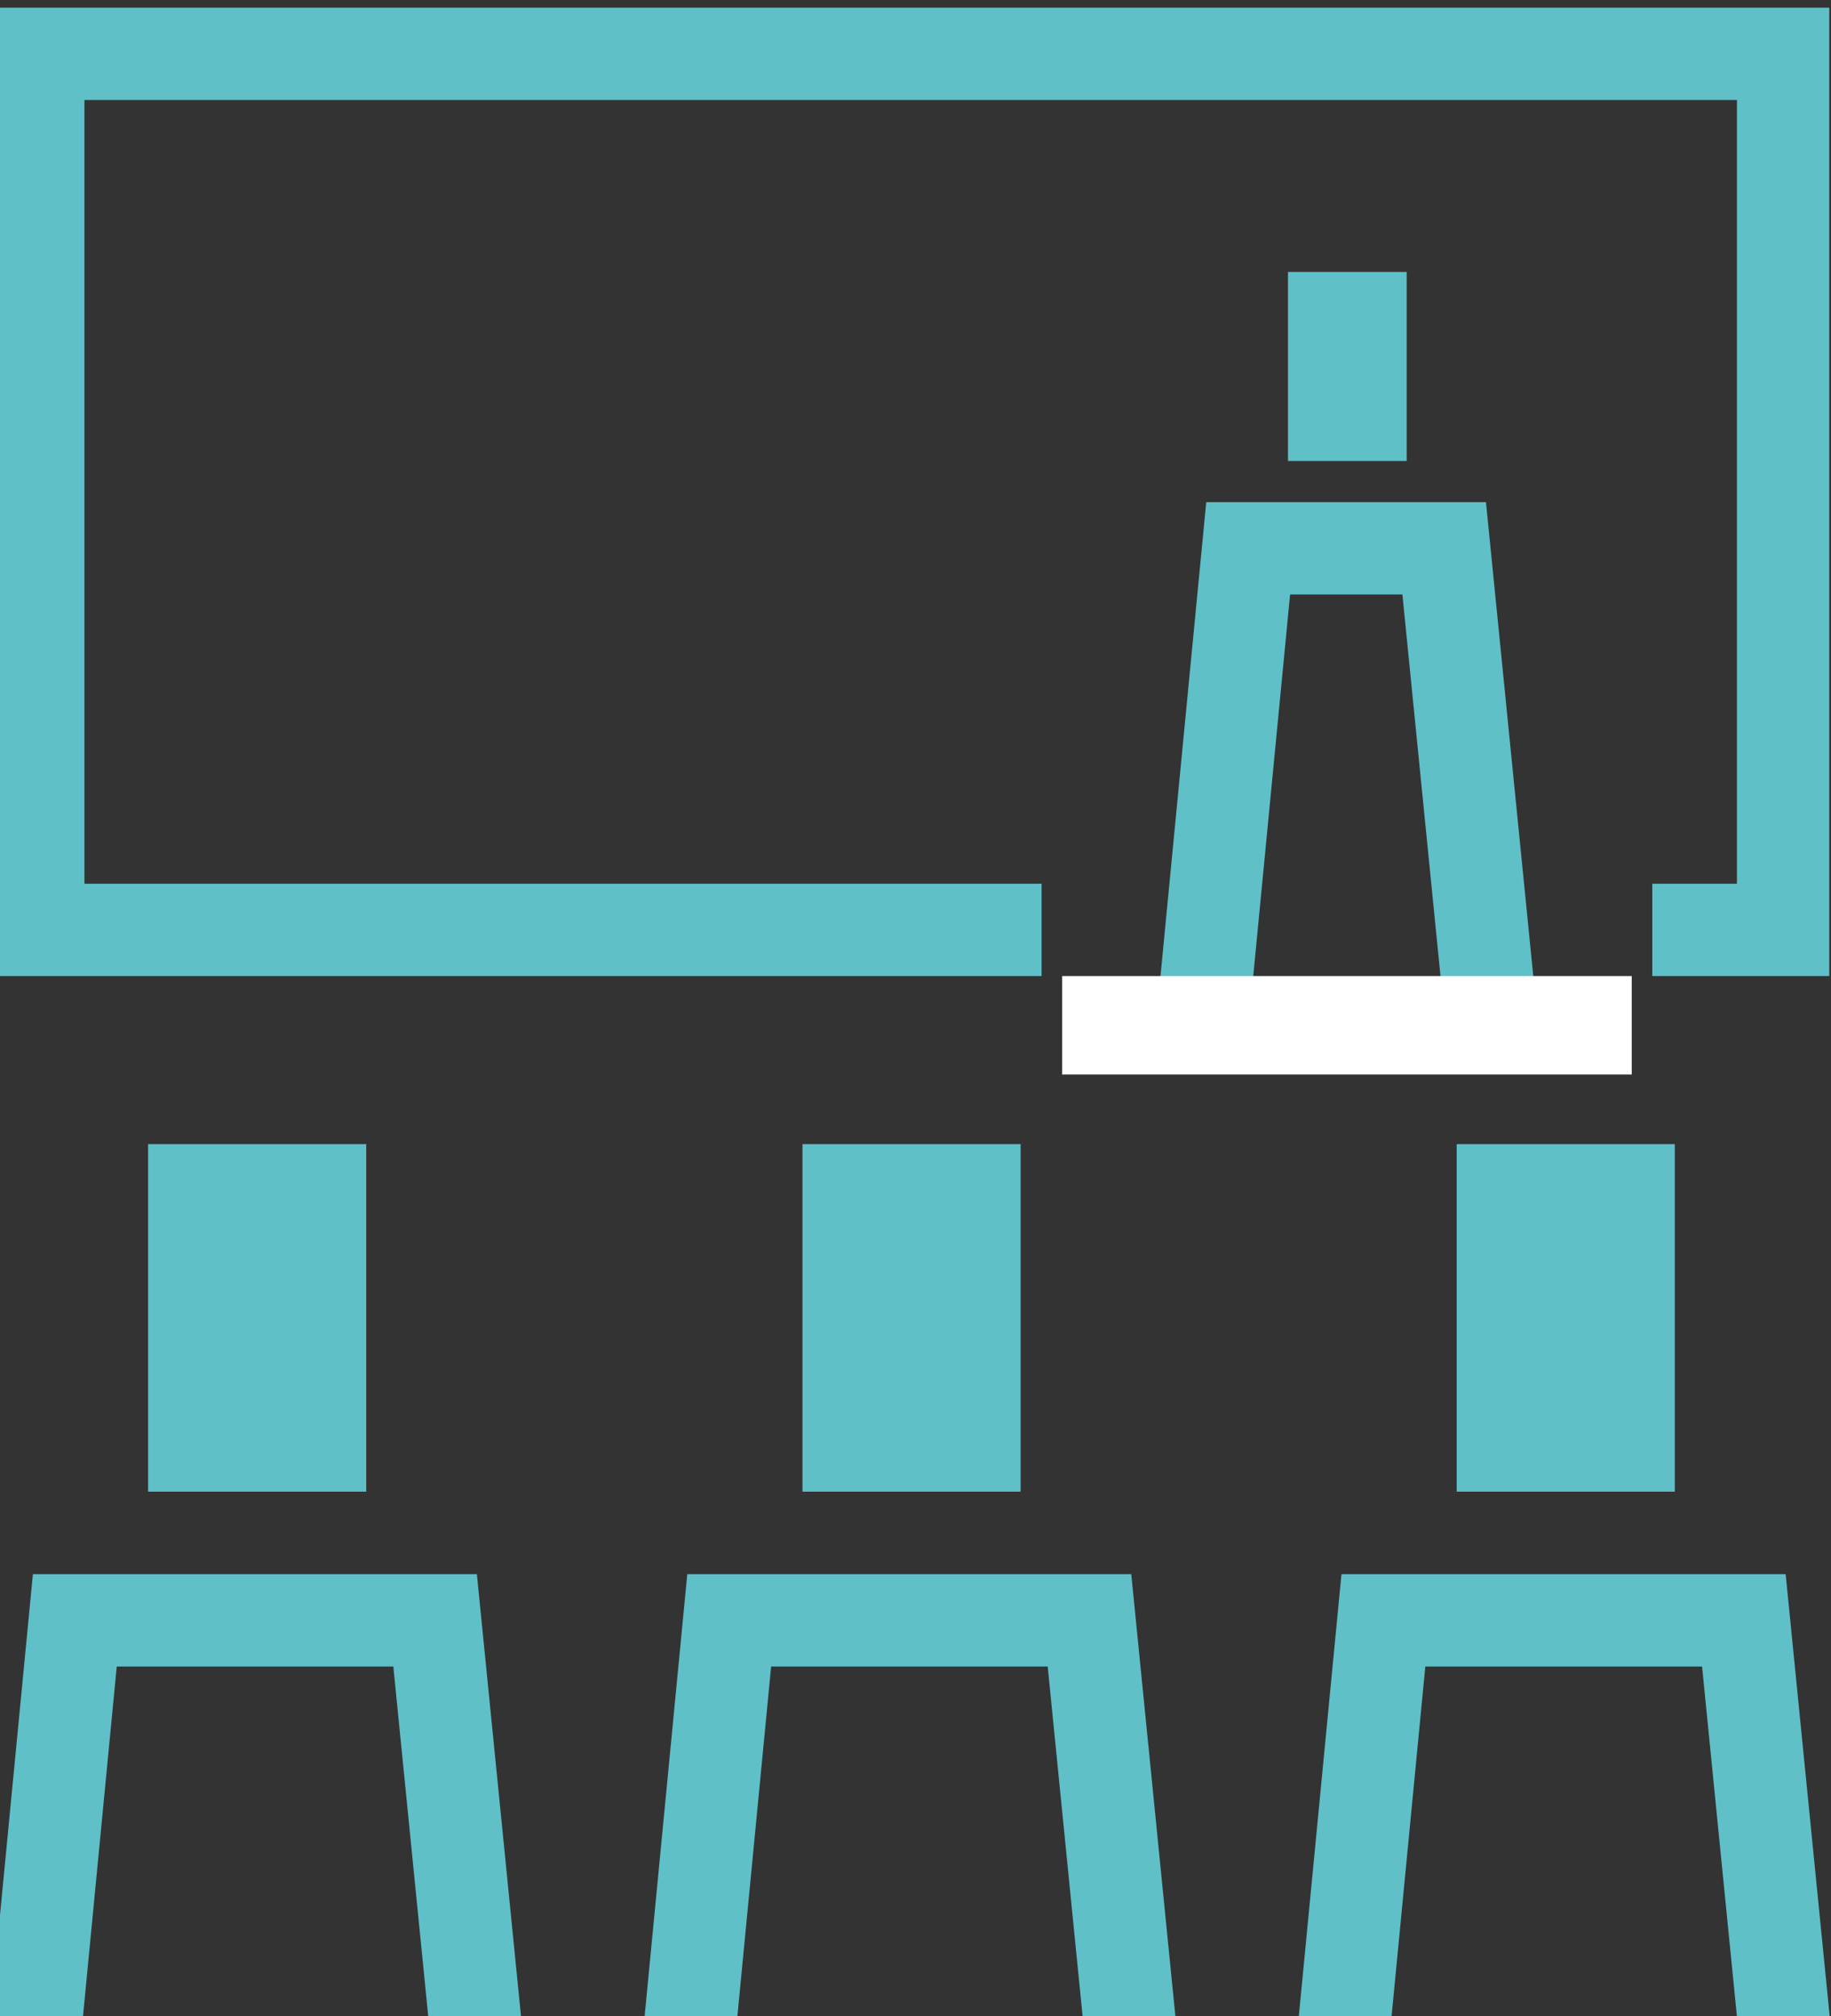
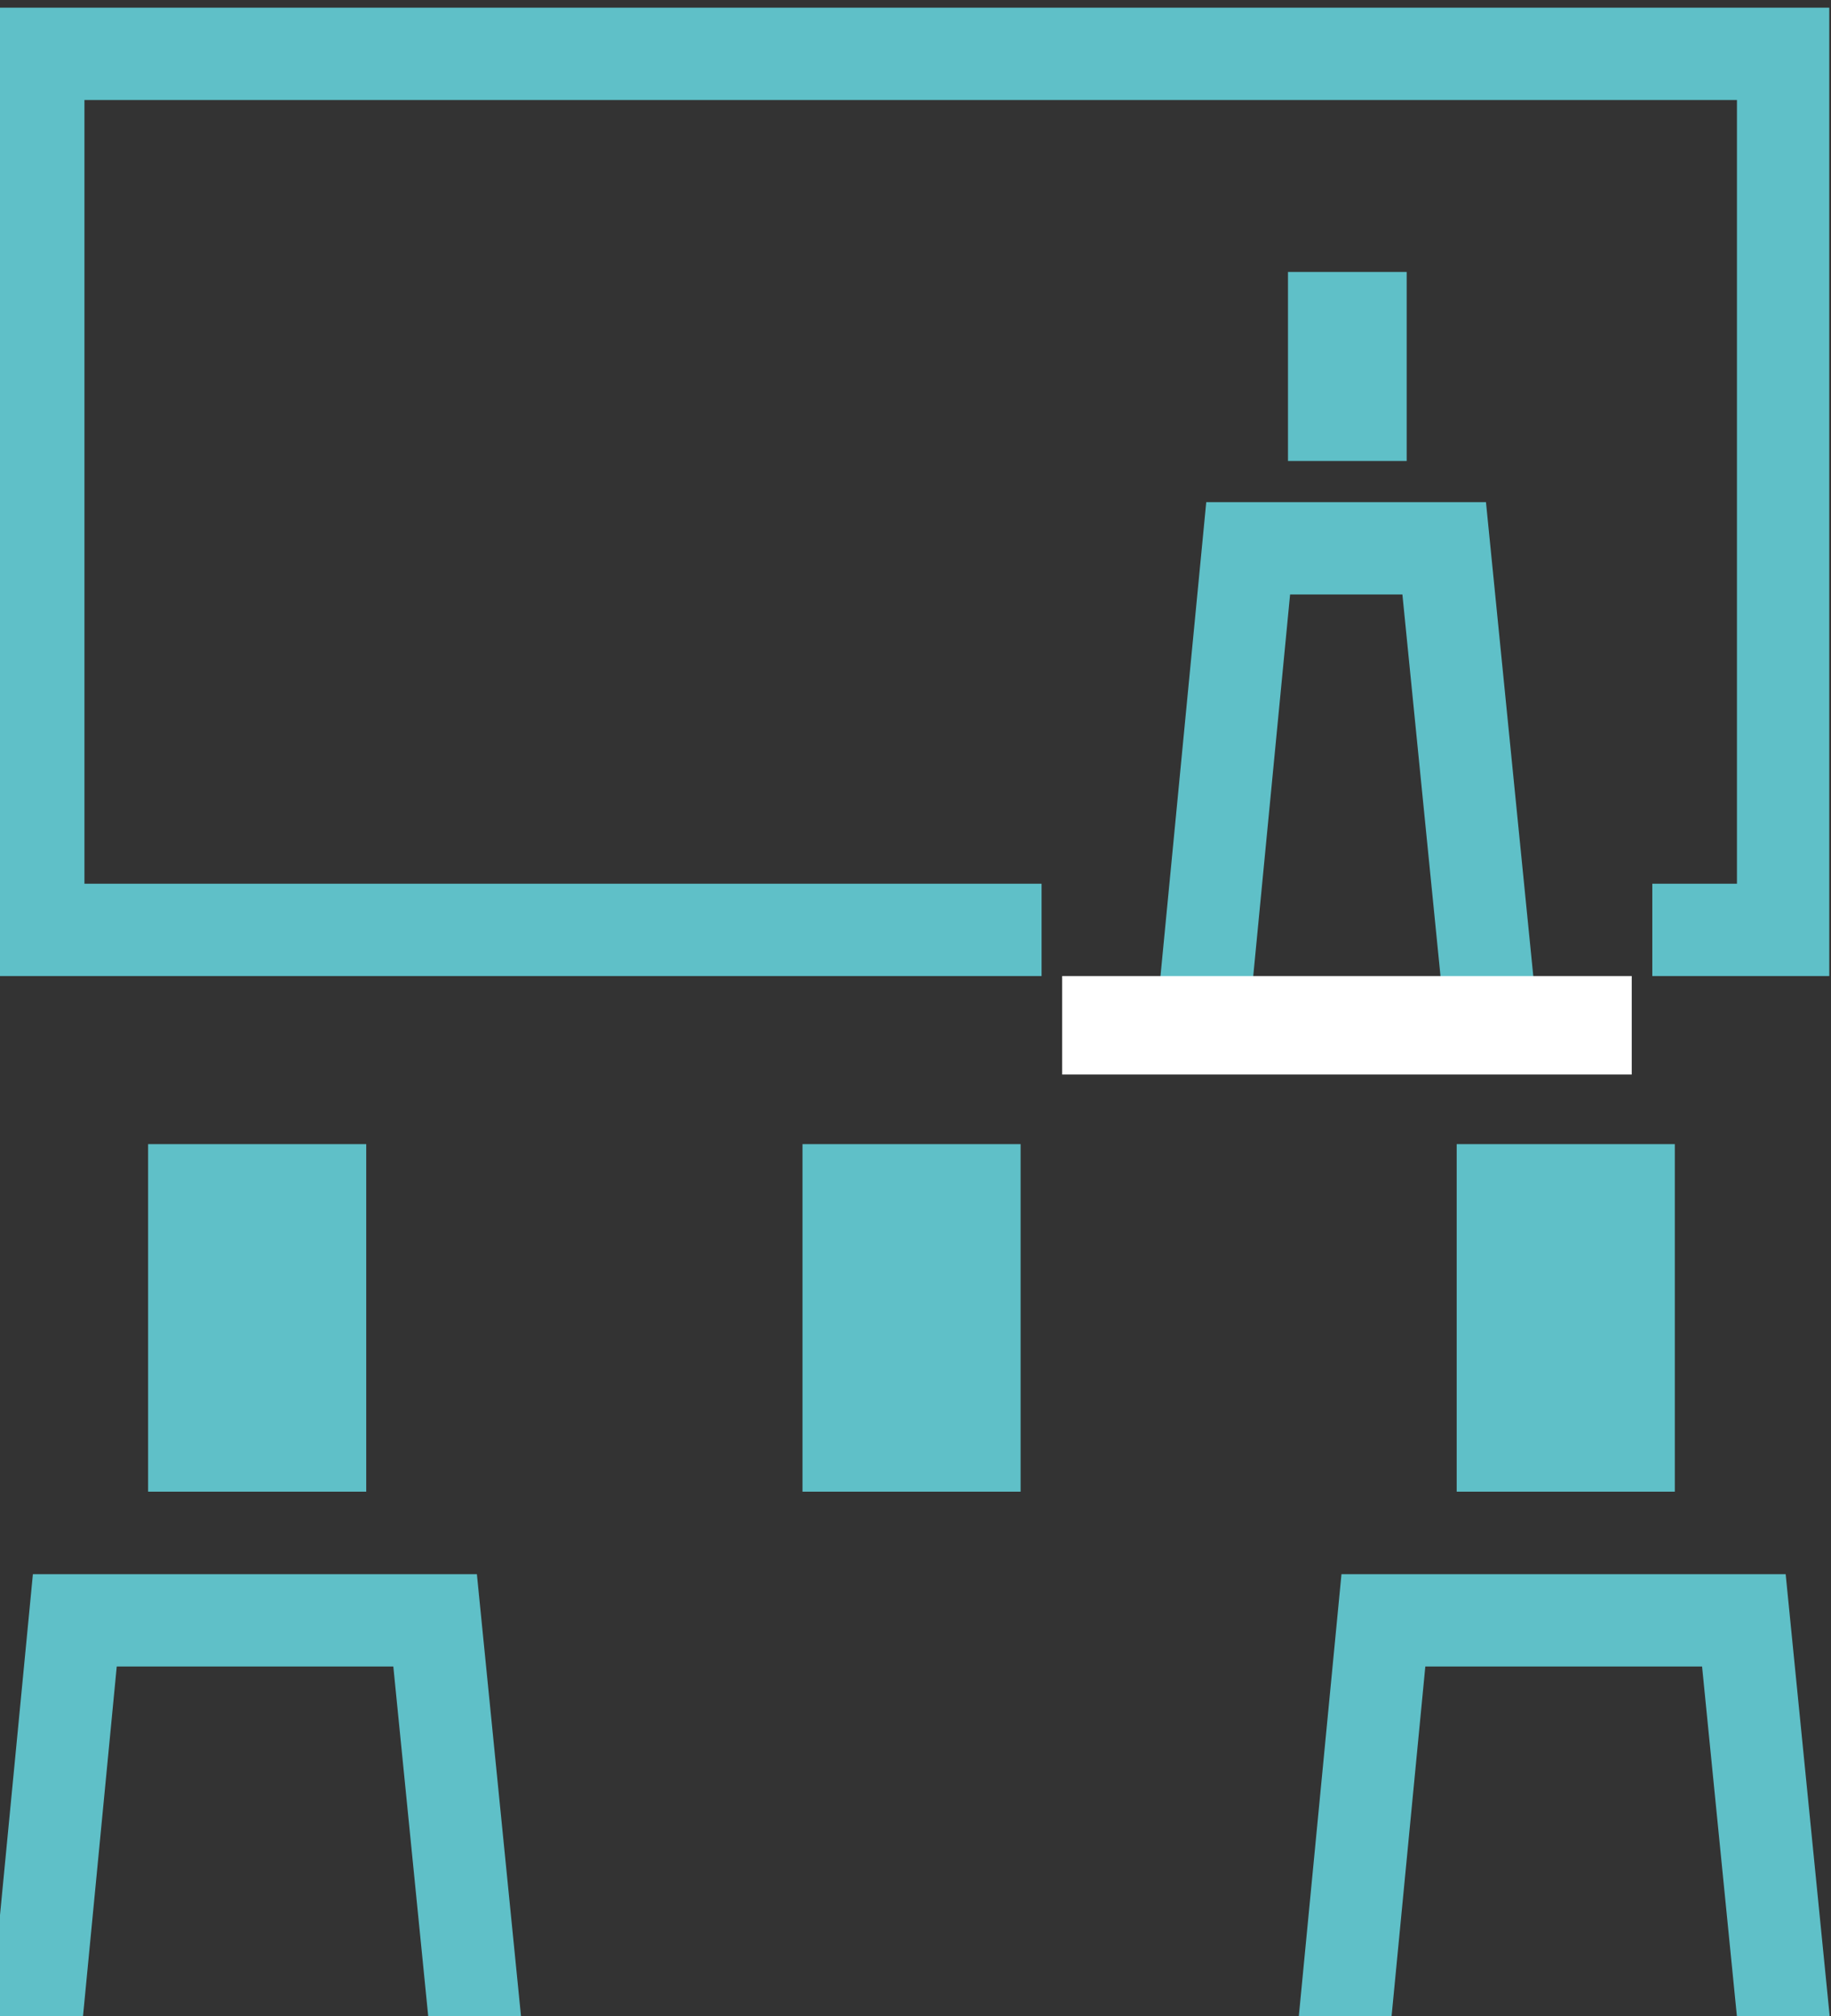
<svg xmlns="http://www.w3.org/2000/svg" id="_レイヤー_2" data-name="レイヤー 2" viewBox="0 0 95.19 104.84">
  <rect x="0" y="0" width="95.19" height="104.84" fill="#333333" stroke="none" />
  <defs>
    <style>
      .cls-1, .cls-2 {
        fill: none;
      }

      .cls-3 {
        clip-path: url(#clippath);
      }

      .cls-4 {
        fill: #fff;
      }

      .cls-5 {
        fill: #5fc0c8;
      }

      .cls-2 {
        stroke: #5fc0c8;
        stroke-miterlimit: 10;
        stroke-width: 4.8px;
      }
    </style>
    <clipPath id="clippath">
      <rect class="cls-1" x="0" width="95.19" height="104.84" />
    </clipPath>
  </defs>
  <g id="memo">
    <g class="cls-3">
      <g>
        <rect class="cls-5" x="7.7" y="59.49" width="11.34" height="18.07" />
        <polyline class="cls-2" points="27.16 129.74 22.62 84.25 3.89 84.25 -.5 129.75" />
      </g>
      <g>
        <rect class="cls-5" x="41.72" y="59.49" width="11.34" height="18.07" />
-         <polyline class="cls-2" points="61.18 129.74 56.64 84.25 37.91 84.25 33.52 129.75" />
      </g>
      <g>
        <rect class="cls-5" x="75.73" y="59.49" width="11.34" height="18.07" />
        <polyline class="cls-2" points="95.19 129.74 90.66 84.25 71.92 84.25 67.53 129.75" />
      </g>
      <polyline class="cls-2" points="54.15 48.35 1.99 48.35 1.99 2.8 92.7 2.8 92.7 48.35 85.9 48.35" />
      <g>
        <g>
          <rect class="cls-5" x="66.96" y="14.14" width="6.17" height="9.83" />
          <polyline class="cls-2" points="77.55 53.25 75.08 28.51 64.89 28.51 62.5 53.26" />
        </g>
        <rect class="cls-4" x="55.22" y="50.75" width="29.61" height="5.12" />
      </g>
-       <rect class="cls-1" x="-.5" width="95.69" height="104.84" />
    </g>
  </g>
</svg>